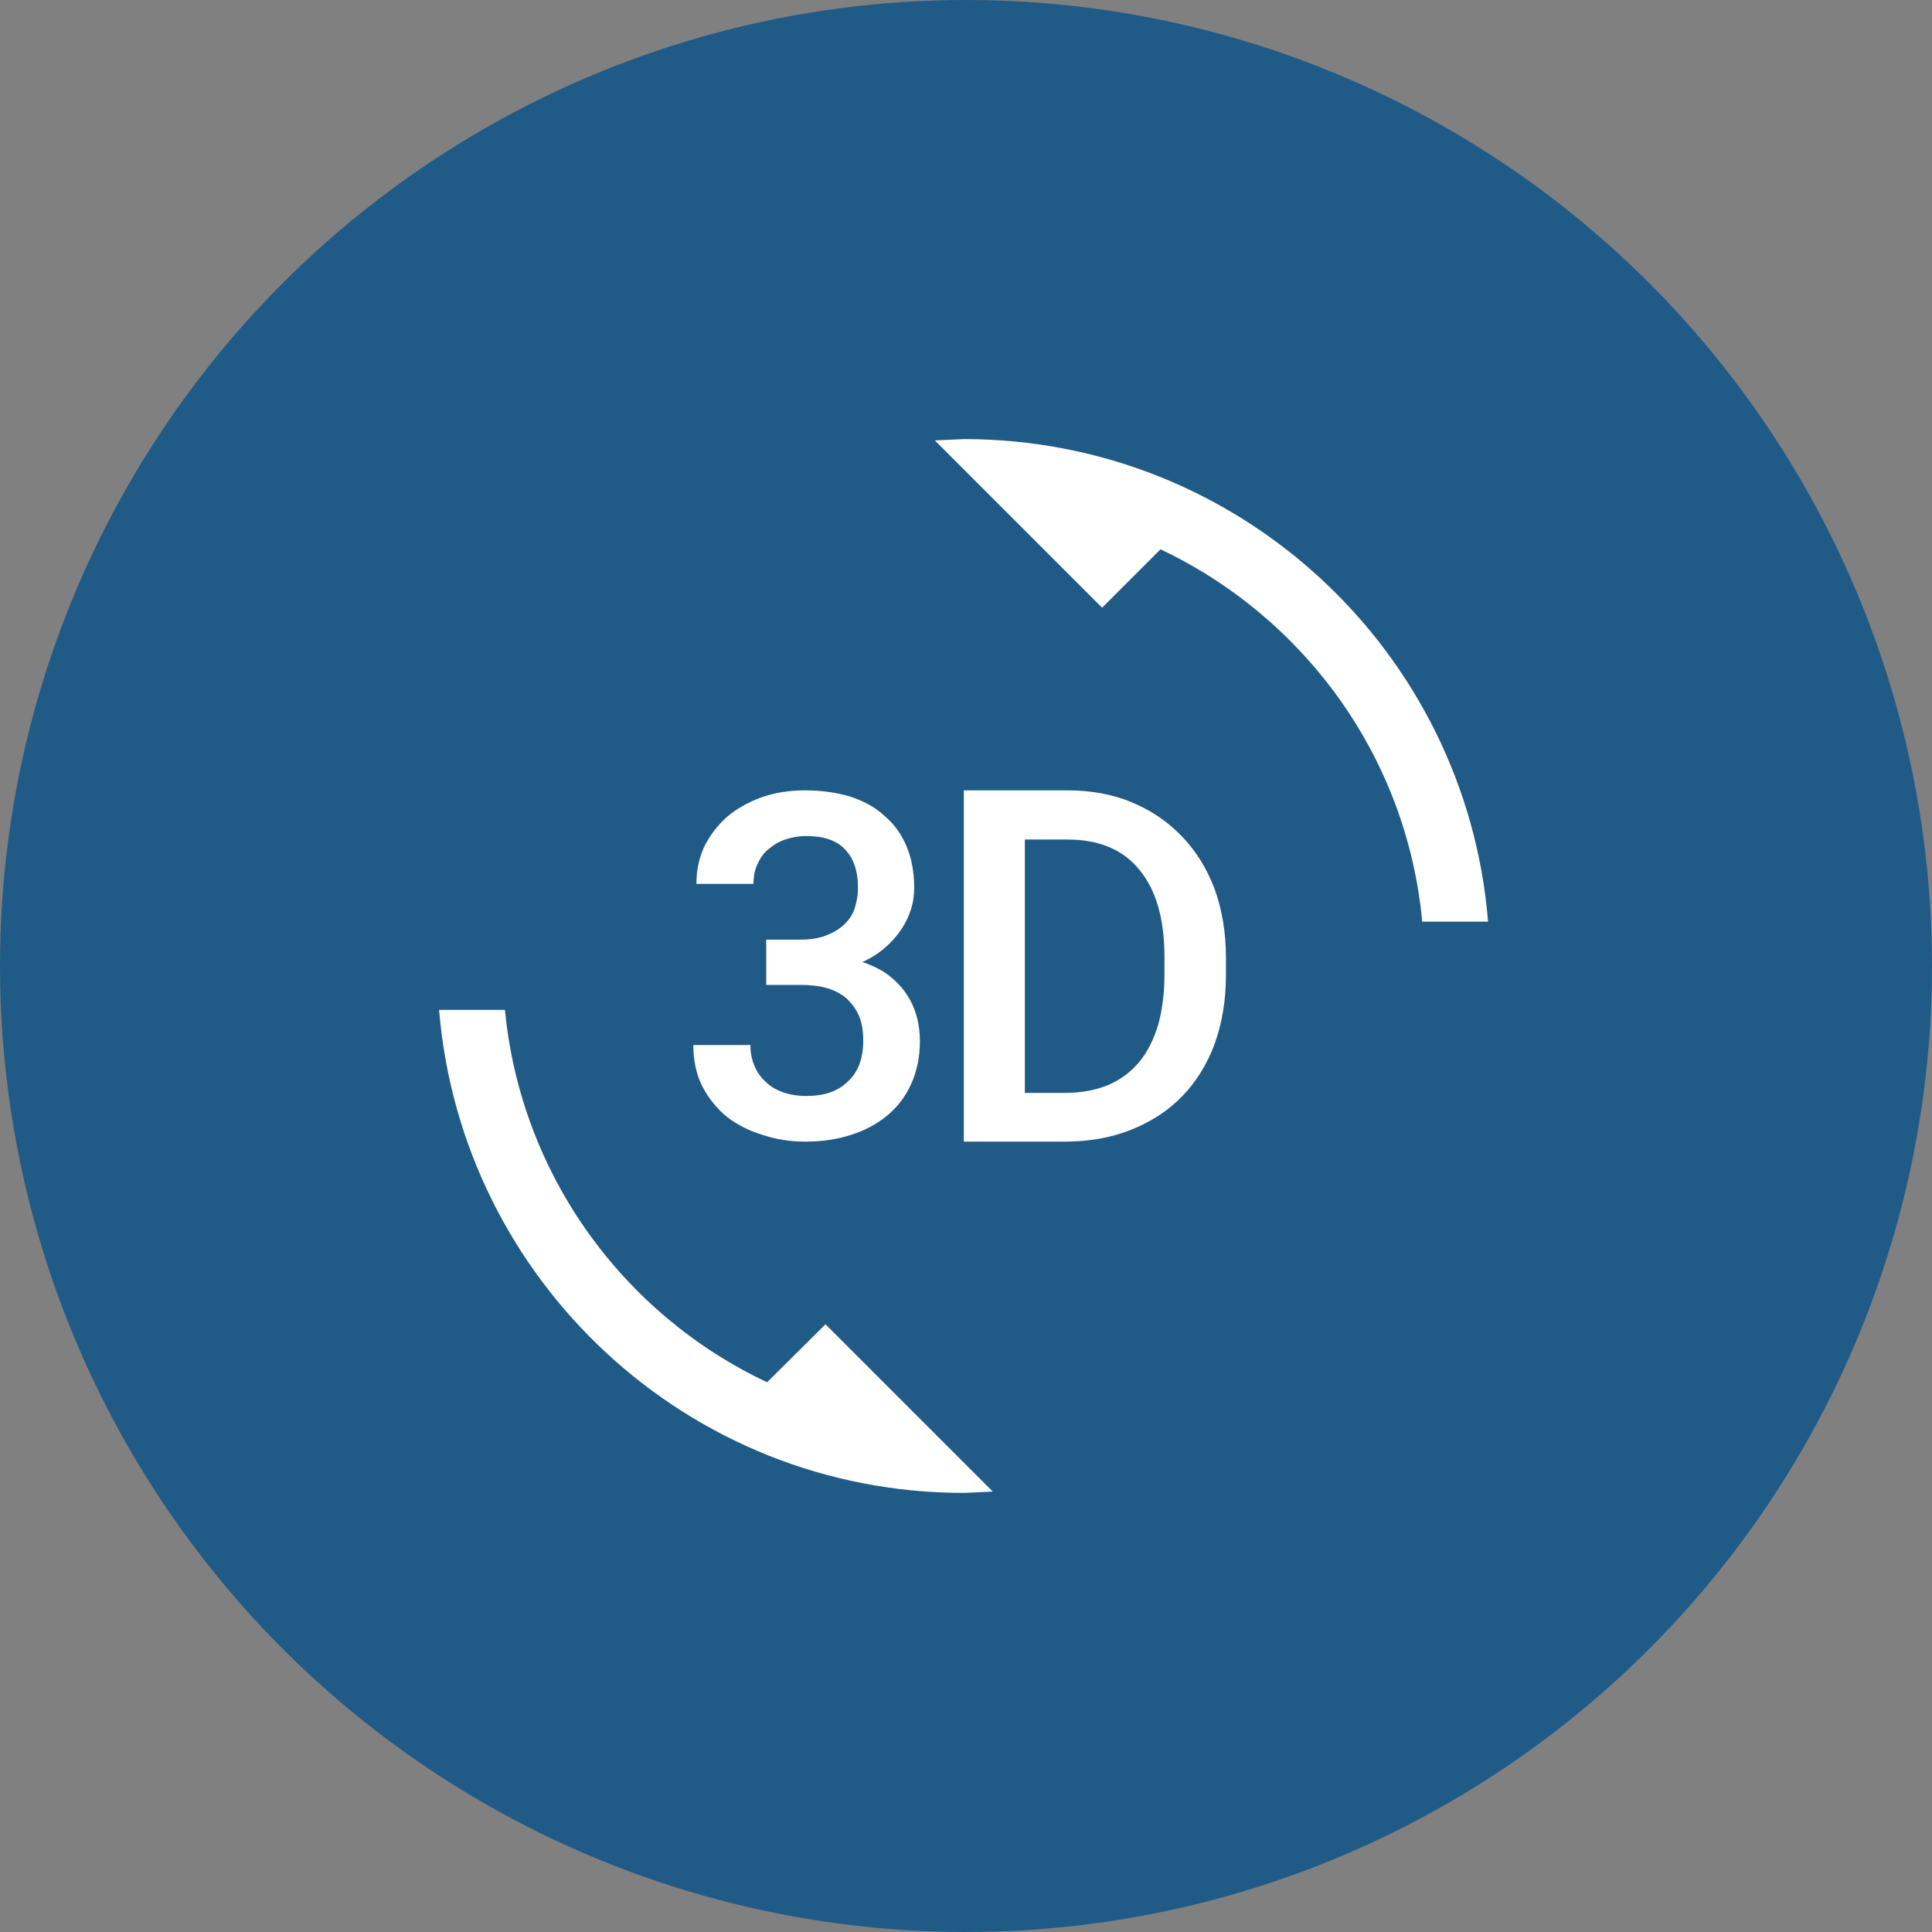
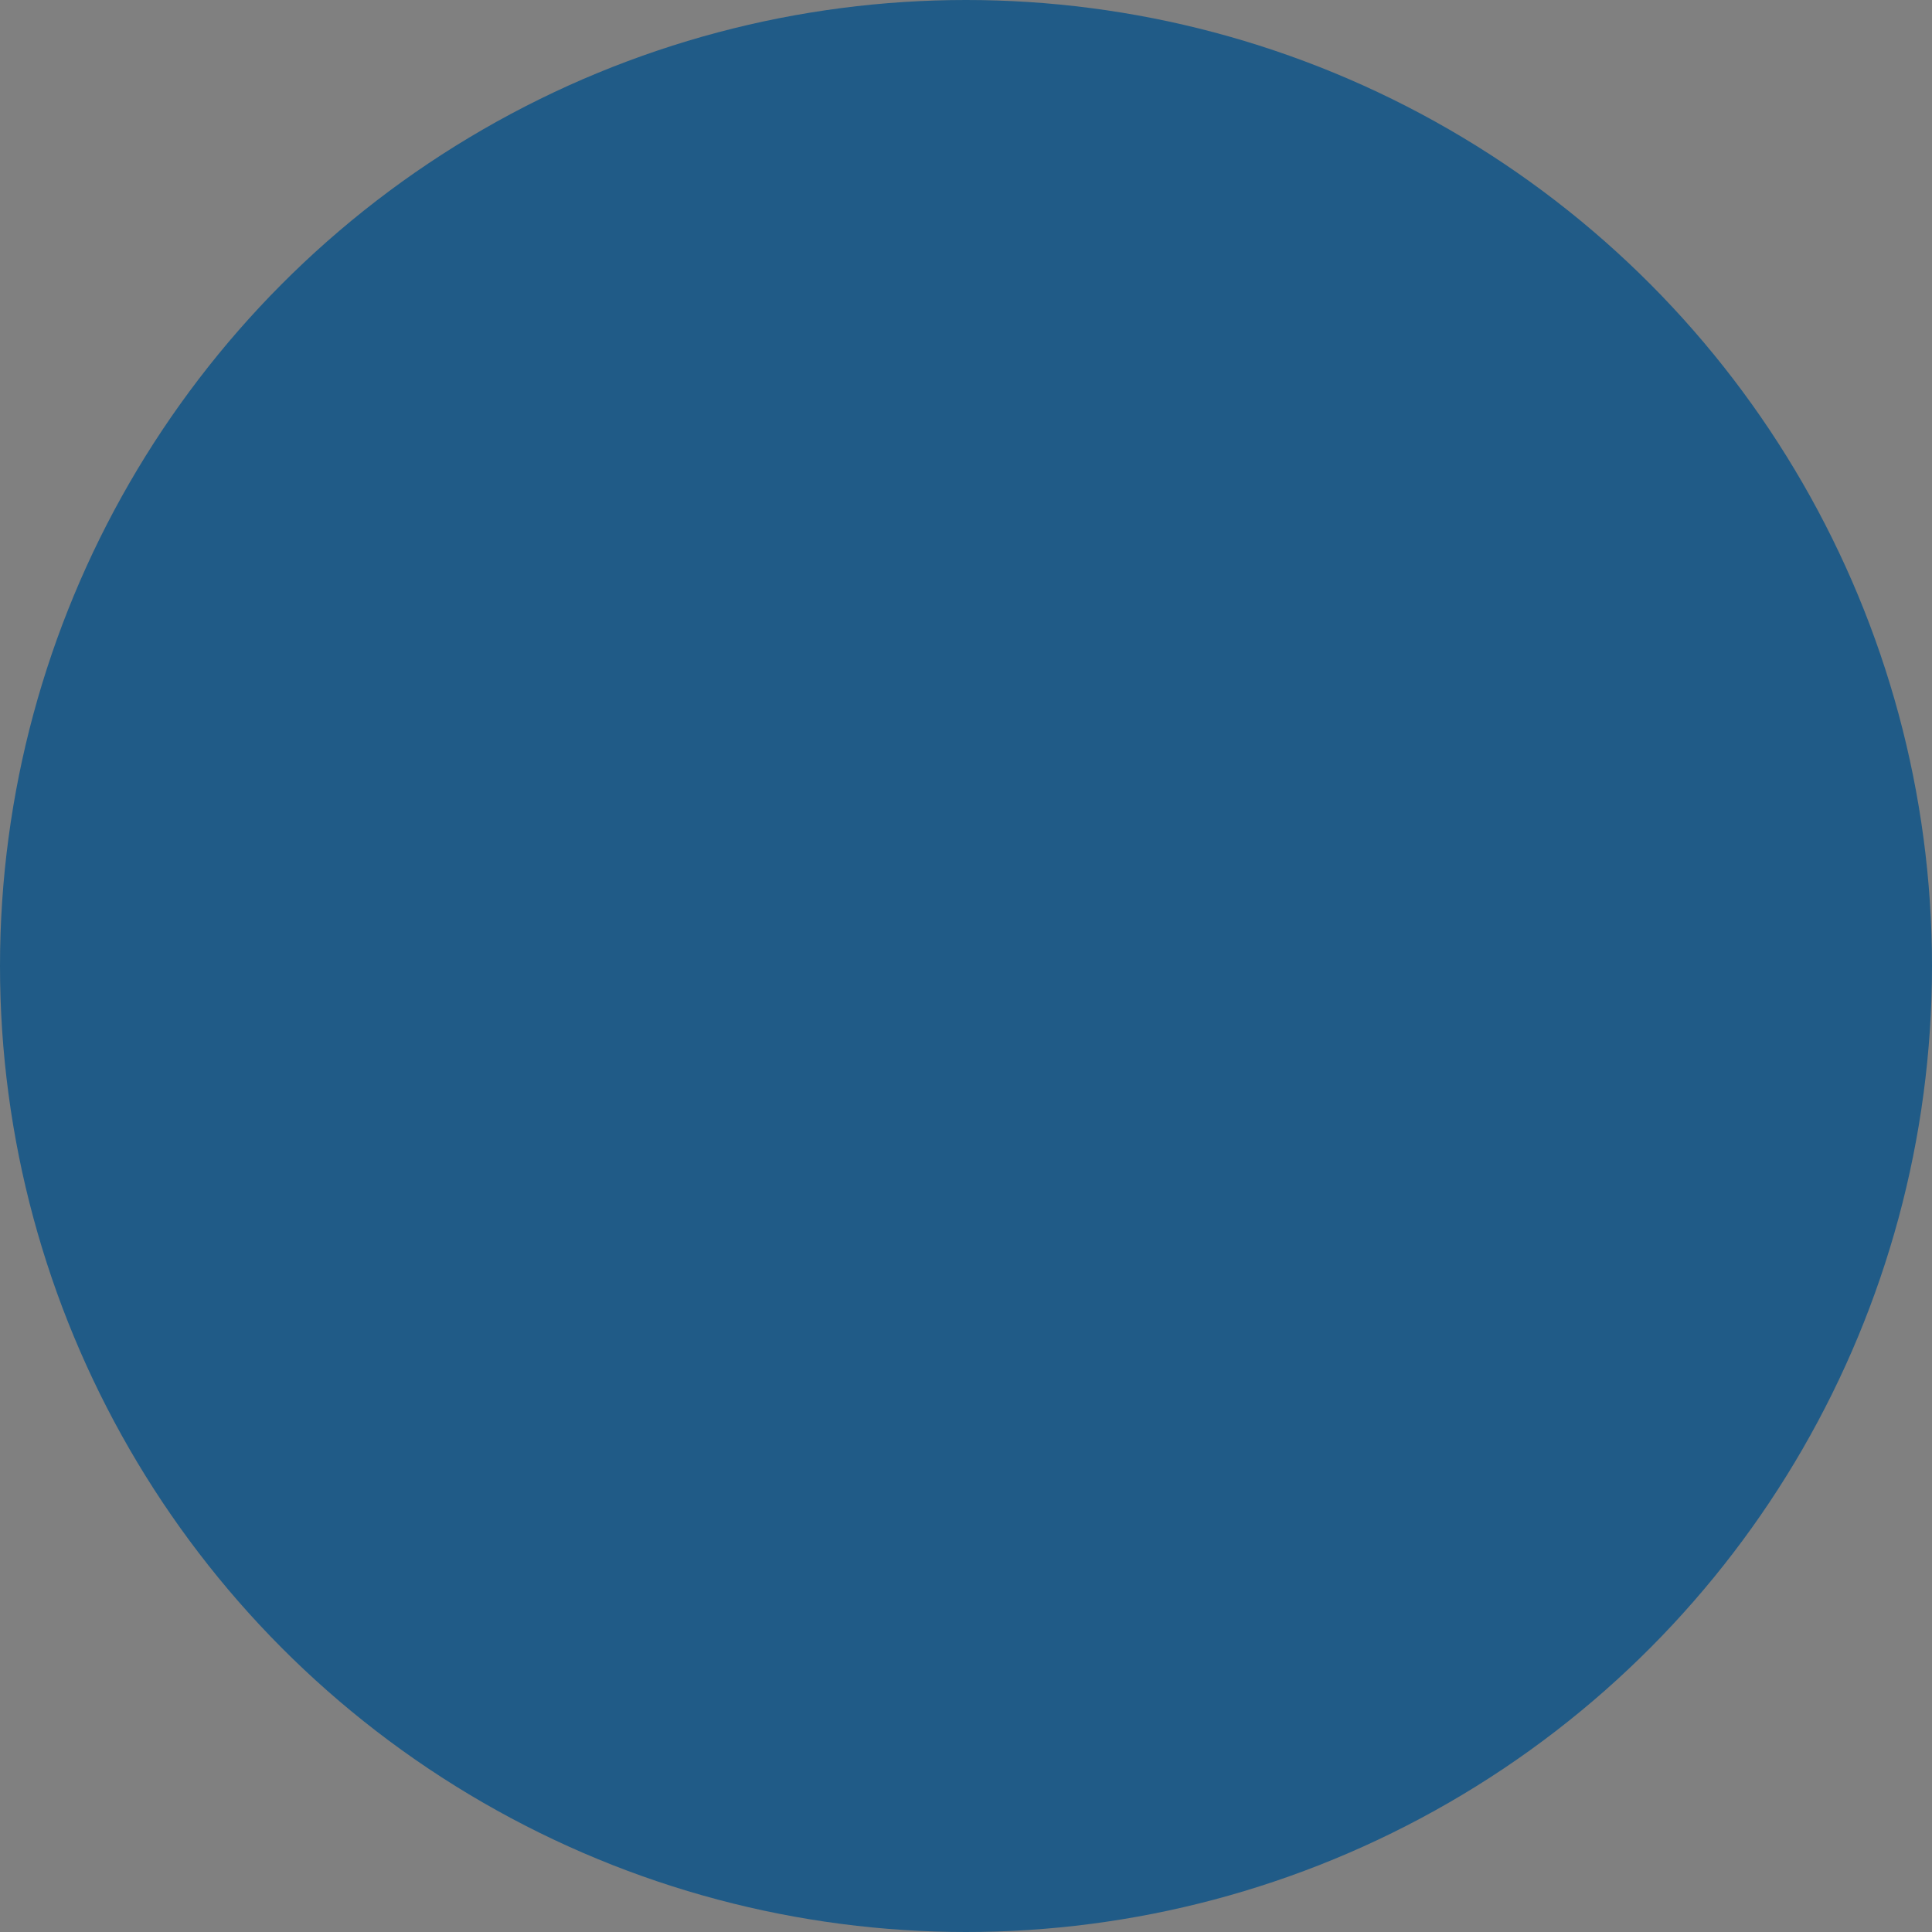
<svg xmlns="http://www.w3.org/2000/svg" width="44px" height="44px" viewBox="0 0 44 44" version="1.1">
  <rect x="0" y="0" width="44" height="44" fill="#808080" stroke="none" />
  <title>Zoom Ico</title>
  <g id="Desktop" stroke="none" stroke-width="1" fill="none" fill-rule="evenodd">
    <g id="product_info" transform="translate(-1048, -568)">
      <g id="Zoom-Ico" transform="translate(1048, 568)">
        <circle id="button" fill="#205B87" cx="22" cy="22" r="22" />
-         <path d="M17.47,31.48 C14.2,29.94 11.86,26.76 11.5,23 L10,23 C10.51,29.16 15.66,34 21.95,34 L22.61,33.97 L18.8,30.16 L17.47,31.48 L17.47,31.48 Z M18.36,24.96 C18.17,24.96 17.99,24.93 17.84,24.88 C17.68,24.82 17.55,24.75 17.44,24.64 C17.33,24.54 17.24,24.42 17.18,24.27 C17.12,24.13 17.09,23.97 17.09,23.8 L15.79,23.8 C15.79,24.16 15.86,24.48 16,24.75 C16.14,25.02 16.33,25.25 16.56,25.44 C16.8,25.62 17.07,25.76 17.38,25.85 C17.68,25.95 18,26 18.34,26 C18.71,26 19.06,25.95 19.37,25.85 C19.69,25.75 19.97,25.6 20.2,25.41 C20.43,25.22 20.62,24.98 20.75,24.69 C20.88,24.4 20.95,24.08 20.95,23.72 C20.95,23.53 20.93,23.34 20.88,23.16 C20.83,22.98 20.76,22.81 20.65,22.65 C20.55,22.49 20.41,22.35 20.25,22.22 C20.08,22.09 19.88,21.99 19.64,21.91 C19.84,21.82 20.01,21.71 20.16,21.58 C20.31,21.45 20.43,21.31 20.53,21.16 C20.63,21.01 20.7,20.86 20.75,20.7 C20.8,20.54 20.82,20.38 20.82,20.22 C20.82,19.86 20.76,19.54 20.64,19.26 C20.52,18.98 20.35,18.75 20.13,18.57 C19.93,18.38 19.66,18.24 19.36,18.14 C19.05,18.05 18.71,18 18.34,18 C17.98,18 17.65,18.05 17.34,18.16 C17.04,18.27 16.77,18.42 16.55,18.61 C16.34,18.8 16.17,19.02 16.04,19.28 C15.92,19.54 15.86,19.82 15.86,20.13 L17.16,20.13 C17.16,19.96 17.19,19.81 17.25,19.68 C17.31,19.55 17.39,19.43 17.5,19.34 C17.61,19.25 17.73,19.17 17.88,19.12 C18.03,19.07 18.18,19.04 18.36,19.04 C18.76,19.04 19.06,19.14 19.25,19.35 C19.44,19.55 19.54,19.84 19.54,20.21 C19.54,20.39 19.51,20.55 19.46,20.7 C19.41,20.85 19.32,20.97 19.21,21.07 C19.1,21.17 18.96,21.25 18.8,21.31 C18.64,21.37 18.44,21.4 18.22,21.4 L17.45,21.4 L17.45,22.43 L18.22,22.43 C18.44,22.43 18.64,22.45 18.82,22.5 C19,22.55 19.15,22.63 19.27,22.73 C19.39,22.84 19.49,22.97 19.56,23.13 C19.63,23.29 19.66,23.48 19.66,23.7 C19.66,24.11 19.54,24.42 19.31,24.63 C19.08,24.86 18.76,24.96 18.36,24.96 L18.36,24.96 Z M26.91,19.04 C26.59,18.71 26.21,18.45 25.77,18.27 C25.34,18.09 24.85,18 24.31,18 L21.95,18 L21.95,26 L24.25,26 C24.8,26 25.31,25.91 25.76,25.73 C26.21,25.55 26.6,25.3 26.92,24.97 C27.24,24.64 27.49,24.24 27.66,23.78 C27.83,23.31 27.92,22.79 27.92,22.21 L27.92,21.81 C27.92,21.23 27.83,20.71 27.66,20.24 C27.48,19.77 27.23,19.37 26.91,19.04 L26.91,19.04 Z M26.52,22.2 C26.52,22.62 26.47,22.99 26.38,23.33 C26.28,23.66 26.14,23.95 25.95,24.18 C25.76,24.41 25.52,24.59 25.24,24.71 C24.95,24.83 24.62,24.89 24.25,24.89 L23.34,24.89 L23.34,19.12 L24.31,19.12 C25.03,19.12 25.58,19.35 25.95,19.81 C26.33,20.27 26.52,20.93 26.52,21.8 L26.52,22.2 L26.52,22.2 Z M21.95,10 L21.29,10.03 L25.1,13.84 L26.43,12.51 C29.7,14.06 32.04,17.23 32.39,20.99 L33.89,20.99 C33.39,14.84 28.24,10 21.95,10 L21.95,10 Z" id="Shape" fill="#FFFFFF" />
      </g>
    </g>
  </g>
</svg>